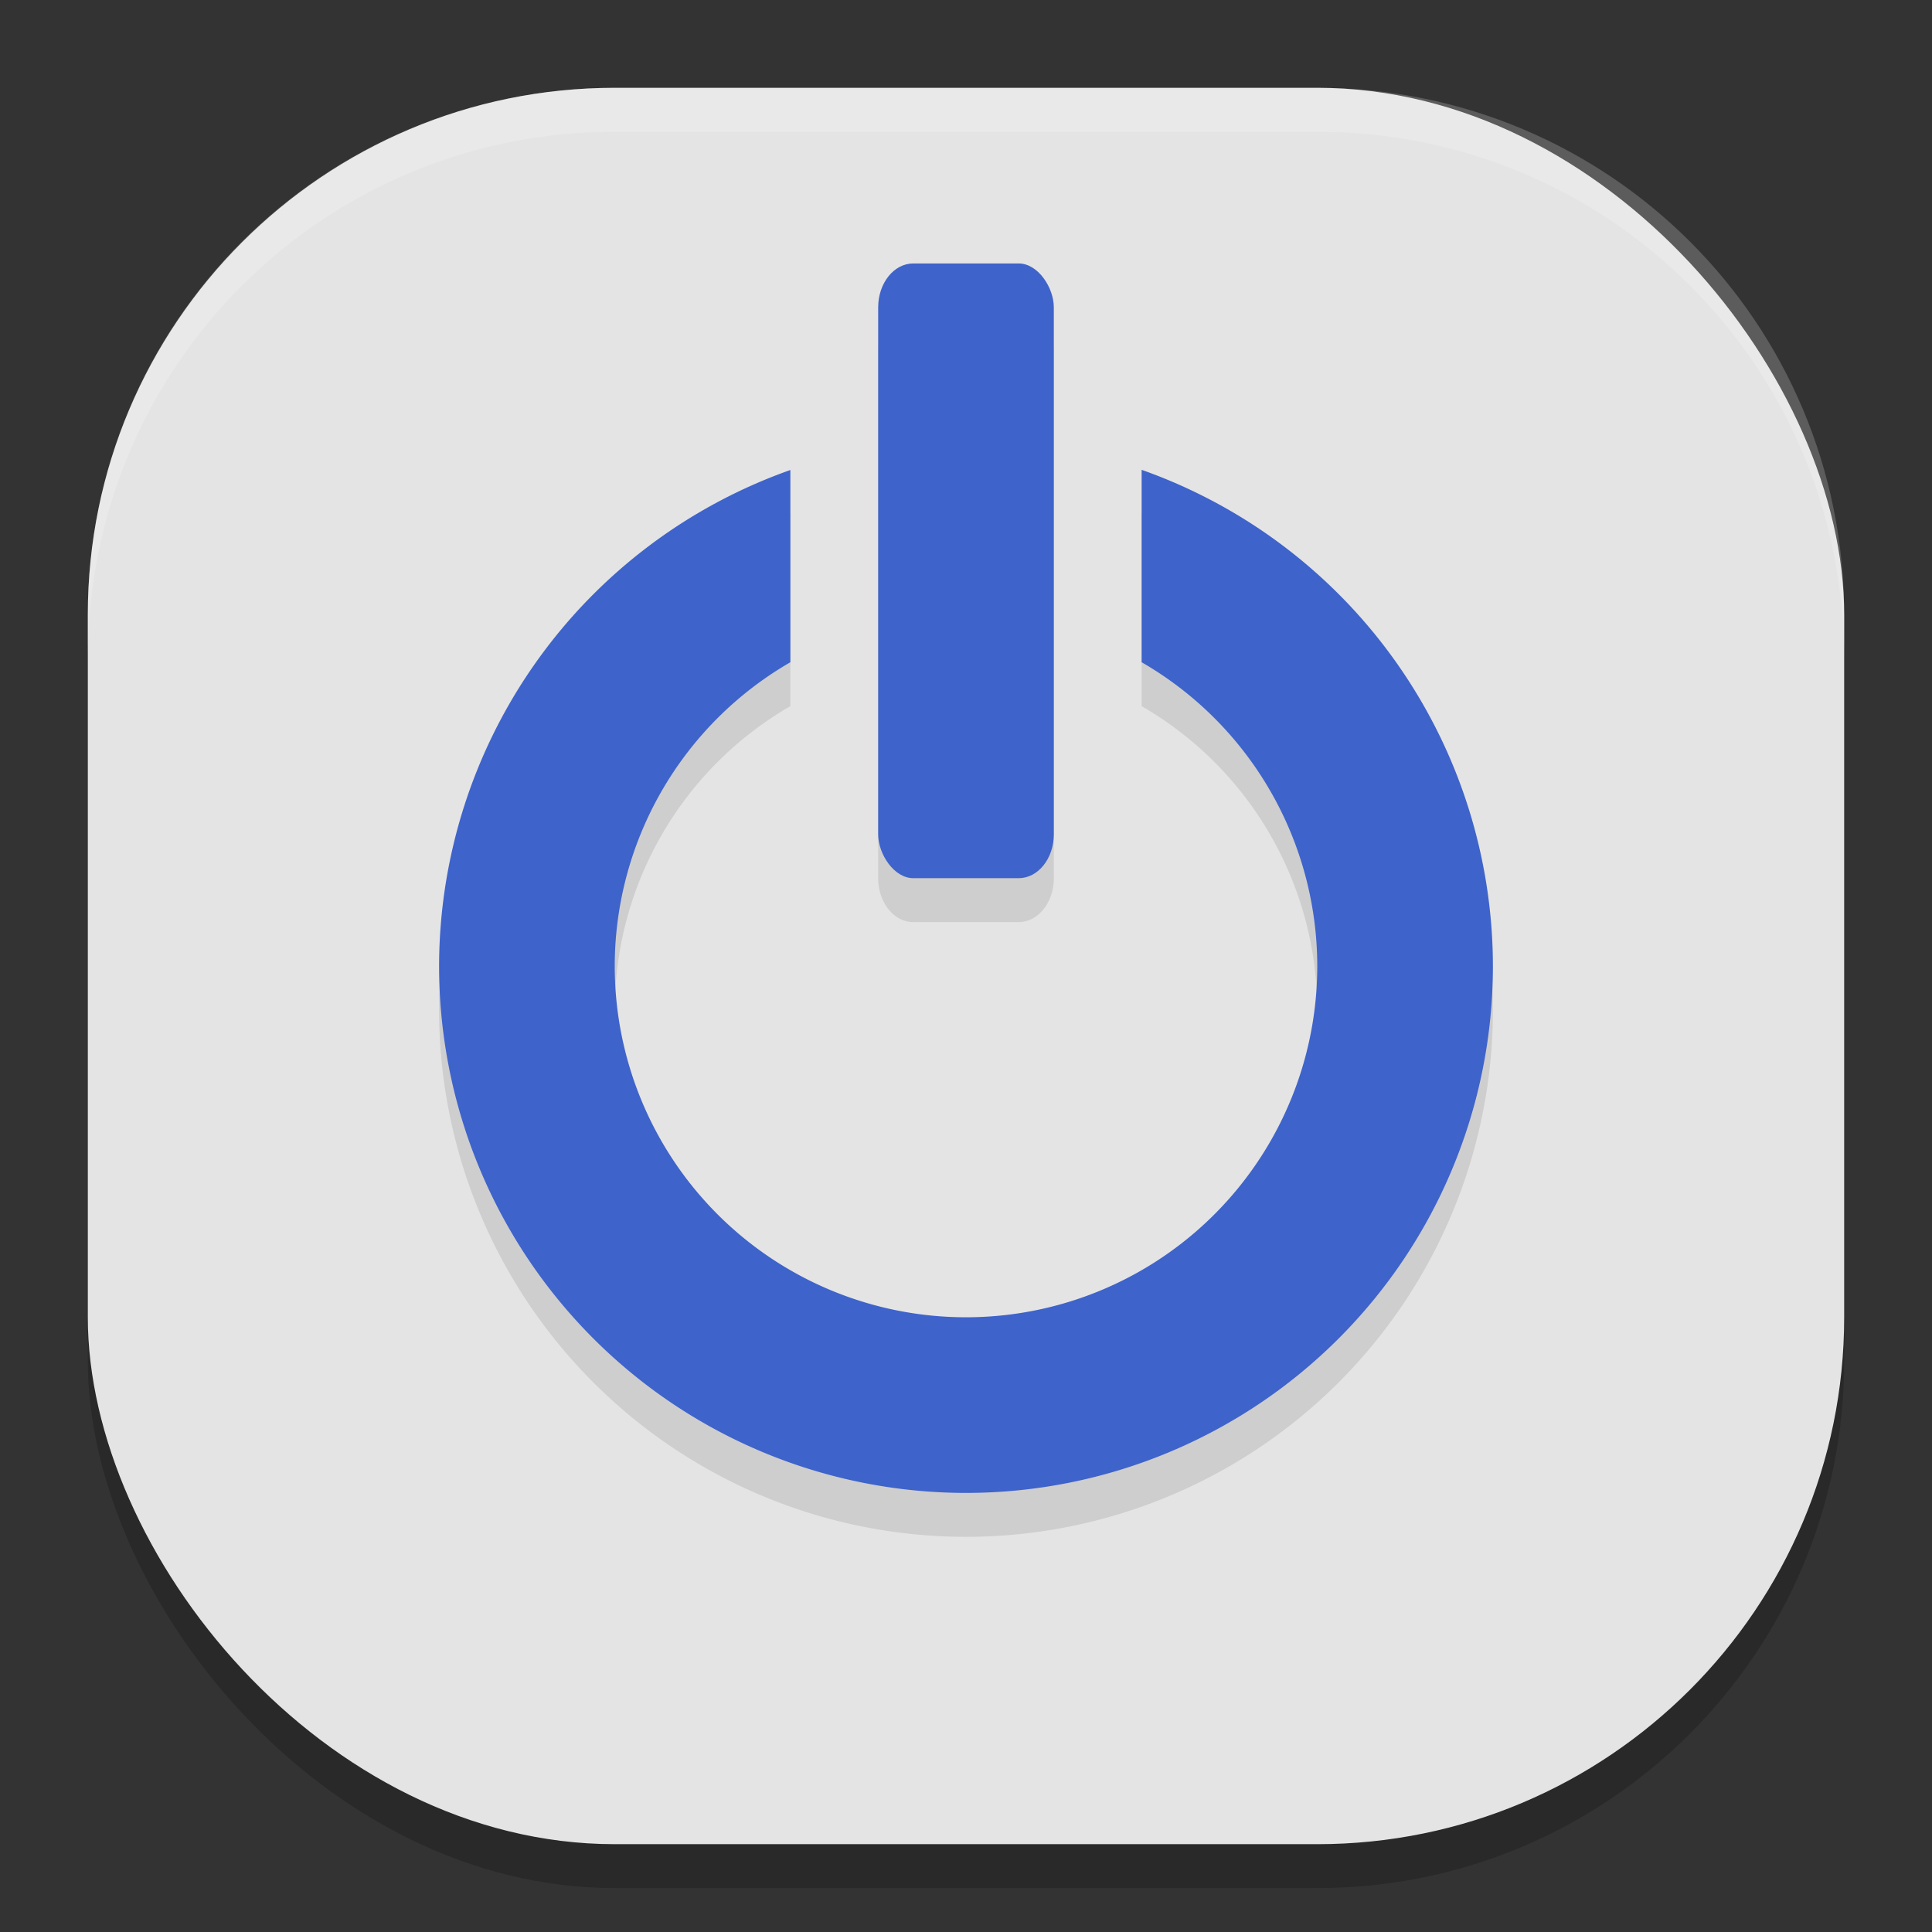
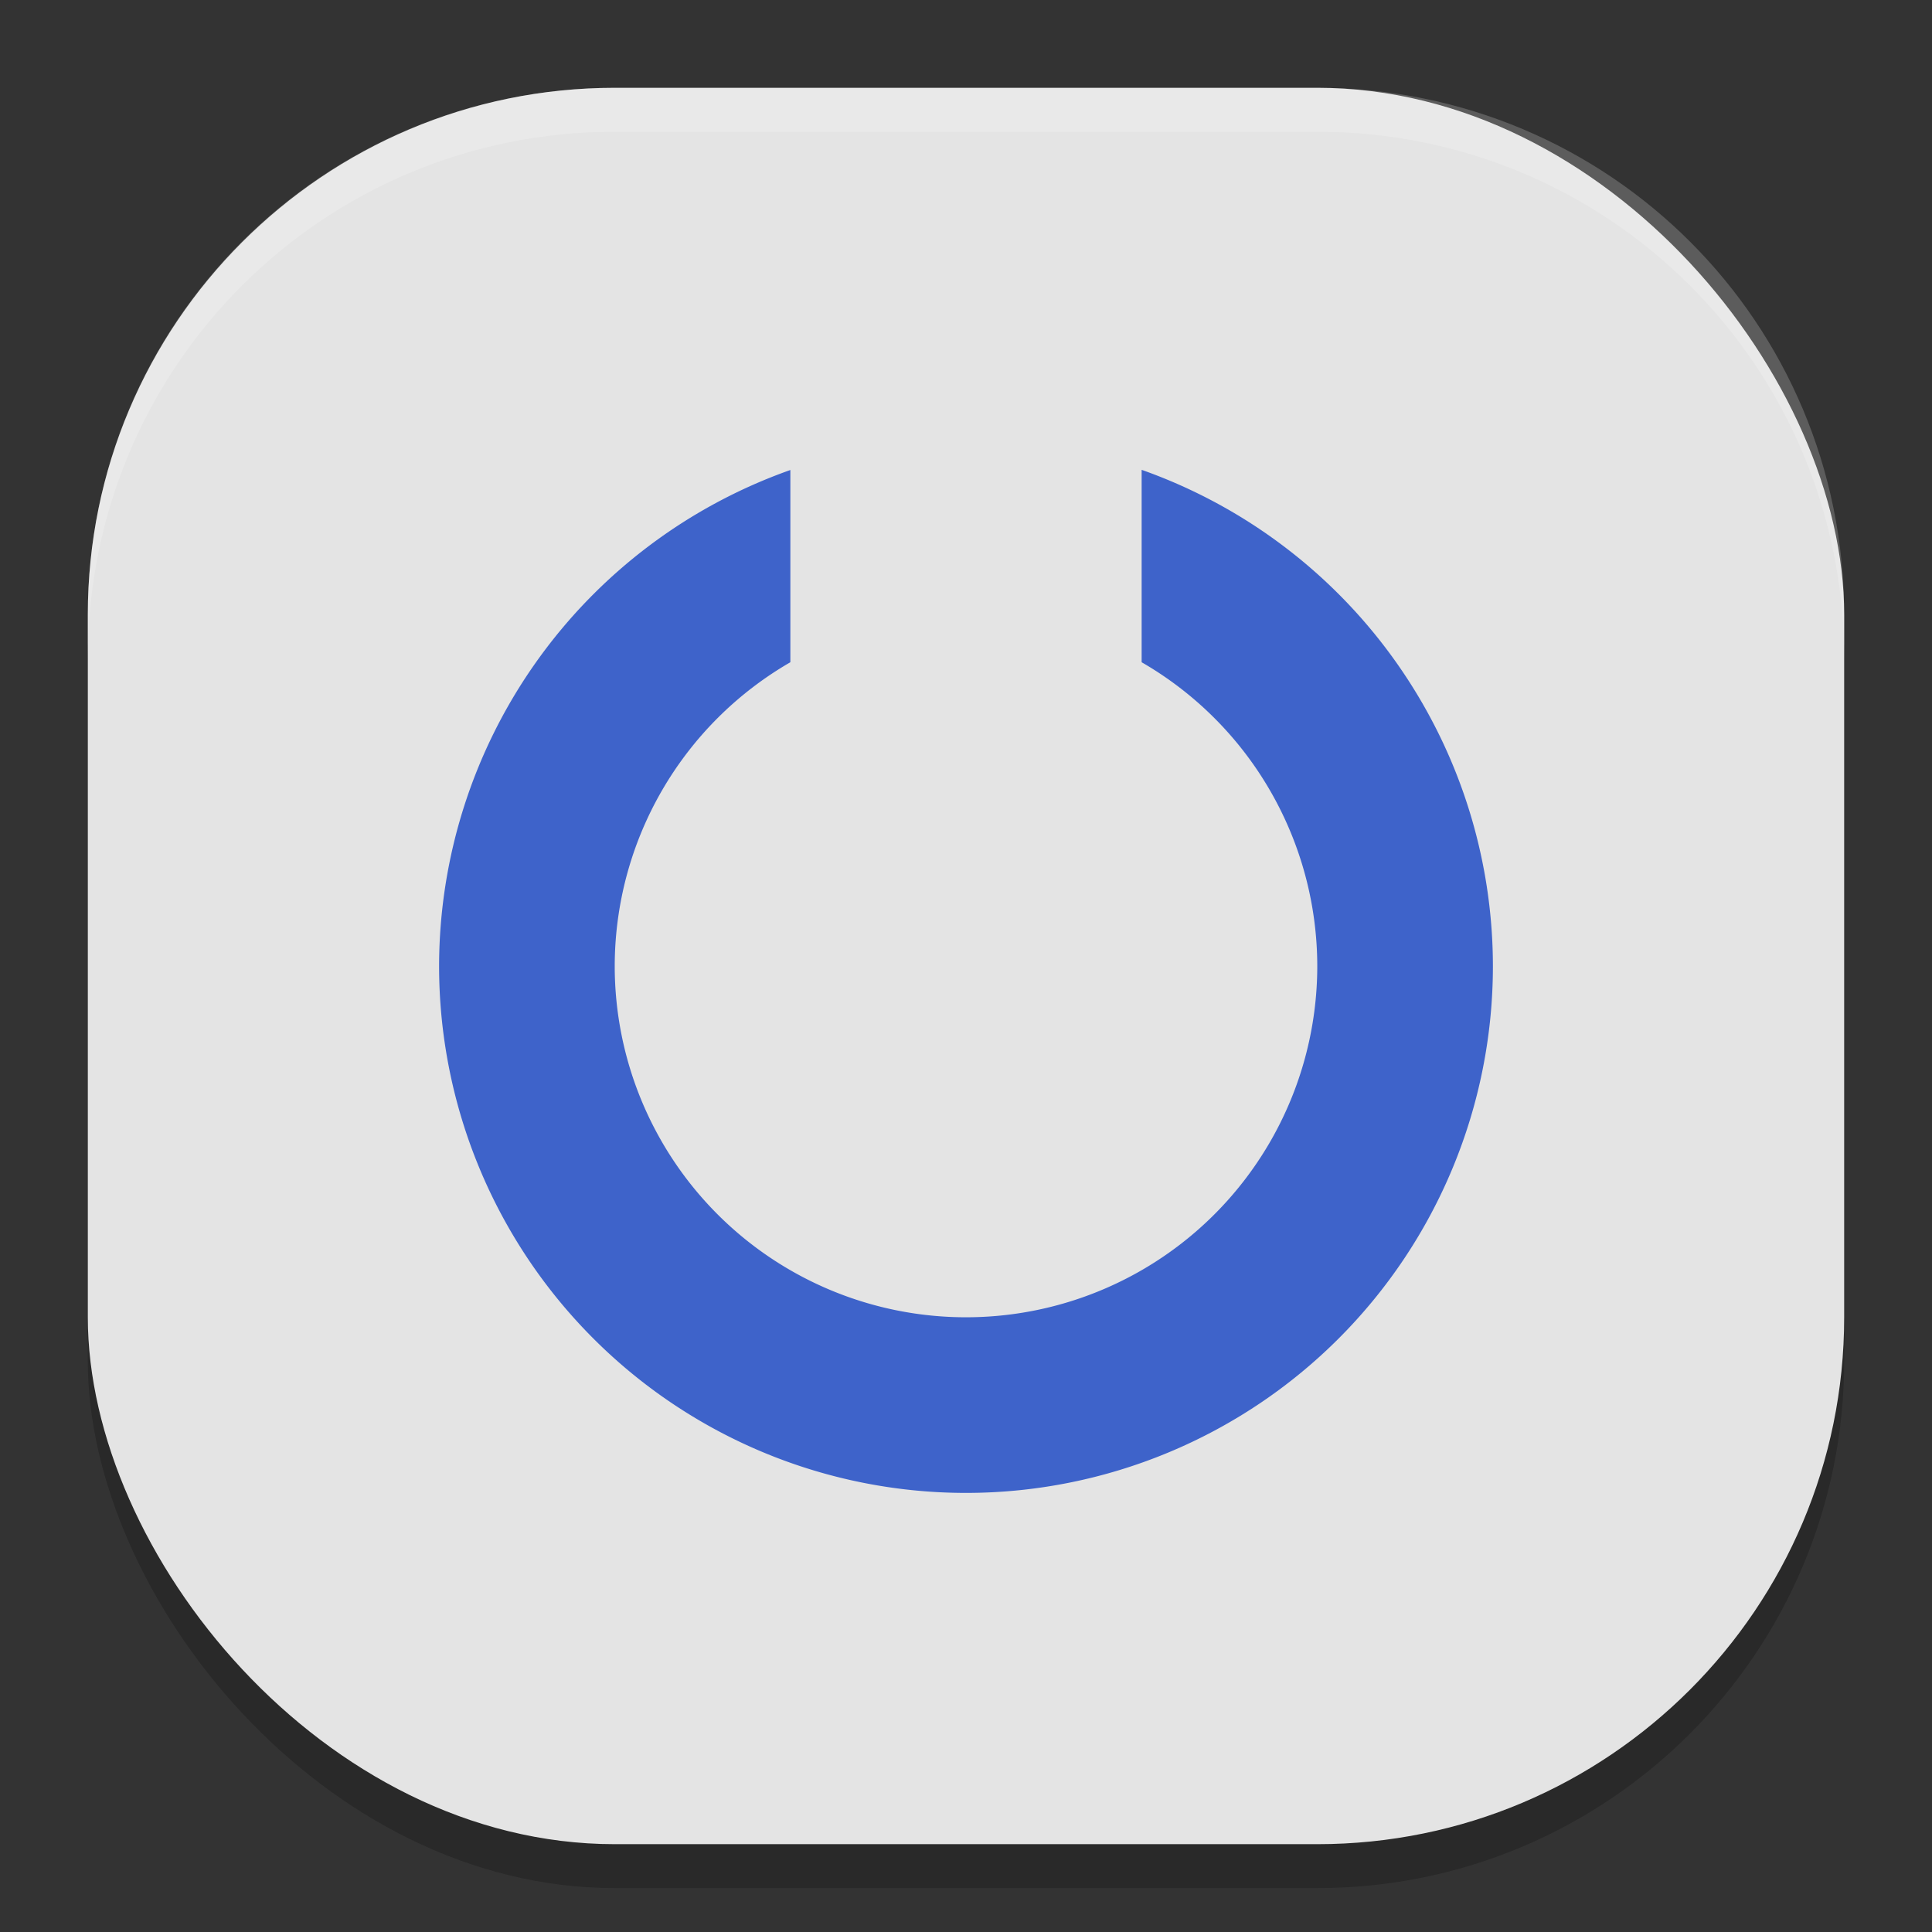
<svg xmlns="http://www.w3.org/2000/svg" width="22" height="22" version="1">
  <rect width="100%" height="100%" fill="#333333" stroke="none" />
  <rect style="opacity:0.2" width="20" height="20" x="1" y="1.5" rx="6" ry="6" />
  <rect style="fill:#e4e4e4" width="20" height="20" x="1" y="1" rx="6" ry="6" />
  <path style="opacity:0.2;fill:#ffffff" d="M 7,1 C 3.676,1 1,3.676 1,7 v 0.5 c 0,-3.324 2.676,-6 6,-6 h 8 c 3.324,0 6,2.676 6,6 V 7 C 21,3.676 18.324,1 15,1 Z" />
-   <path style="opacity:0.1" d="M 10.4,3.5 C 10.179,3.5 10,3.723 10,4 v 6 c 0,0.277 0.179,0.5 0.4,0.5 h 1.199 C 11.821,10.5 12,10.277 12,10 V 4 C 12,3.723 11.821,3.5 11.6,3.5 Z M 13,5.85 V 8.041 A 4,4 0 0 1 15,11.5 a 4,4 0 0 1 -4,4 4,4 0 0 1 -4,-4 4,4 0 0 1 2,-3.459 V 5.852 A 6,6 0 0 0 5,11.5 a 6,6 0 0 0 6,6 6,6 0 0 0 6,-6 6,6 0 0 0 -4,-5.65 z" />
-   <rect style="fill:#3e63ca" width="2" height="7" x="10" y="3" rx=".4" ry=".5" />
  <path style="fill:#3e63ca" d="M 13,5.35 V 7.541 A 4,4 0 0 1 15,11 4,4 0 0 1 11,15 4,4 0 0 1 7,11 4,4 0 0 1 9,7.541 V 5.352 A 6,6 0 0 0 5,11 a 6,6 0 0 0 6,6 6,6 0 0 0 6,-6 6,6 0 0 0 -4,-5.65 z" />
</svg>